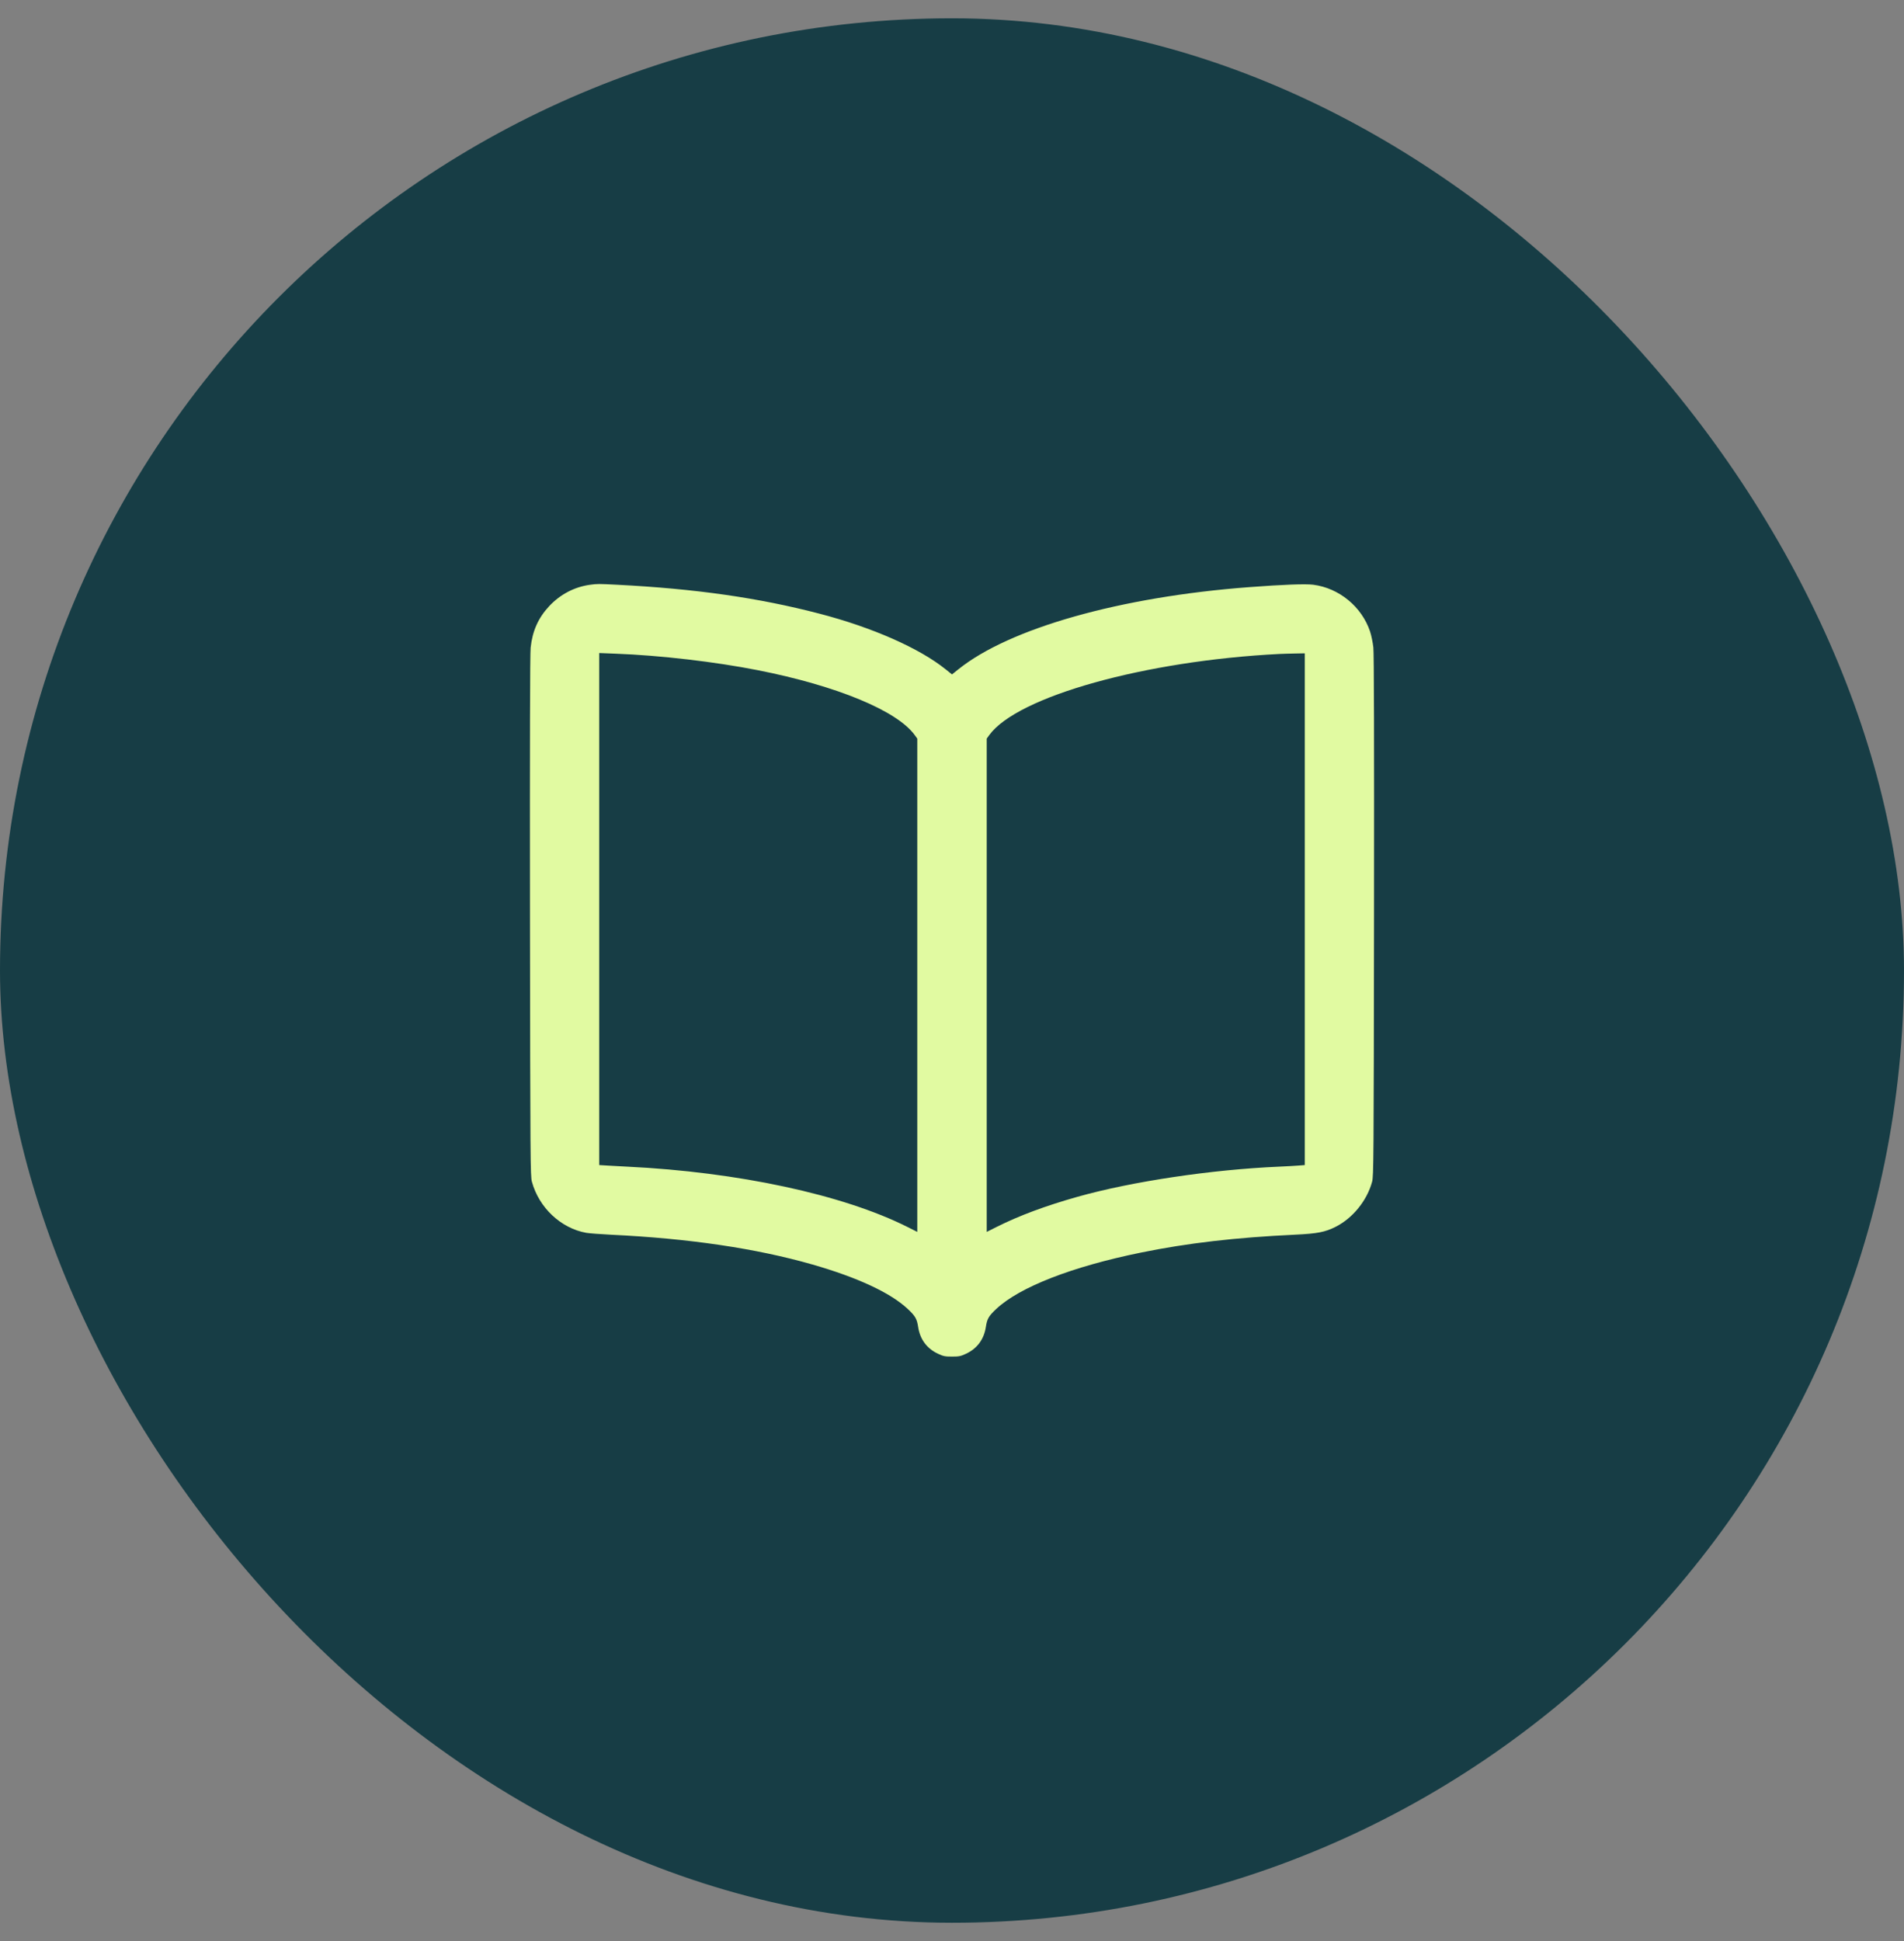
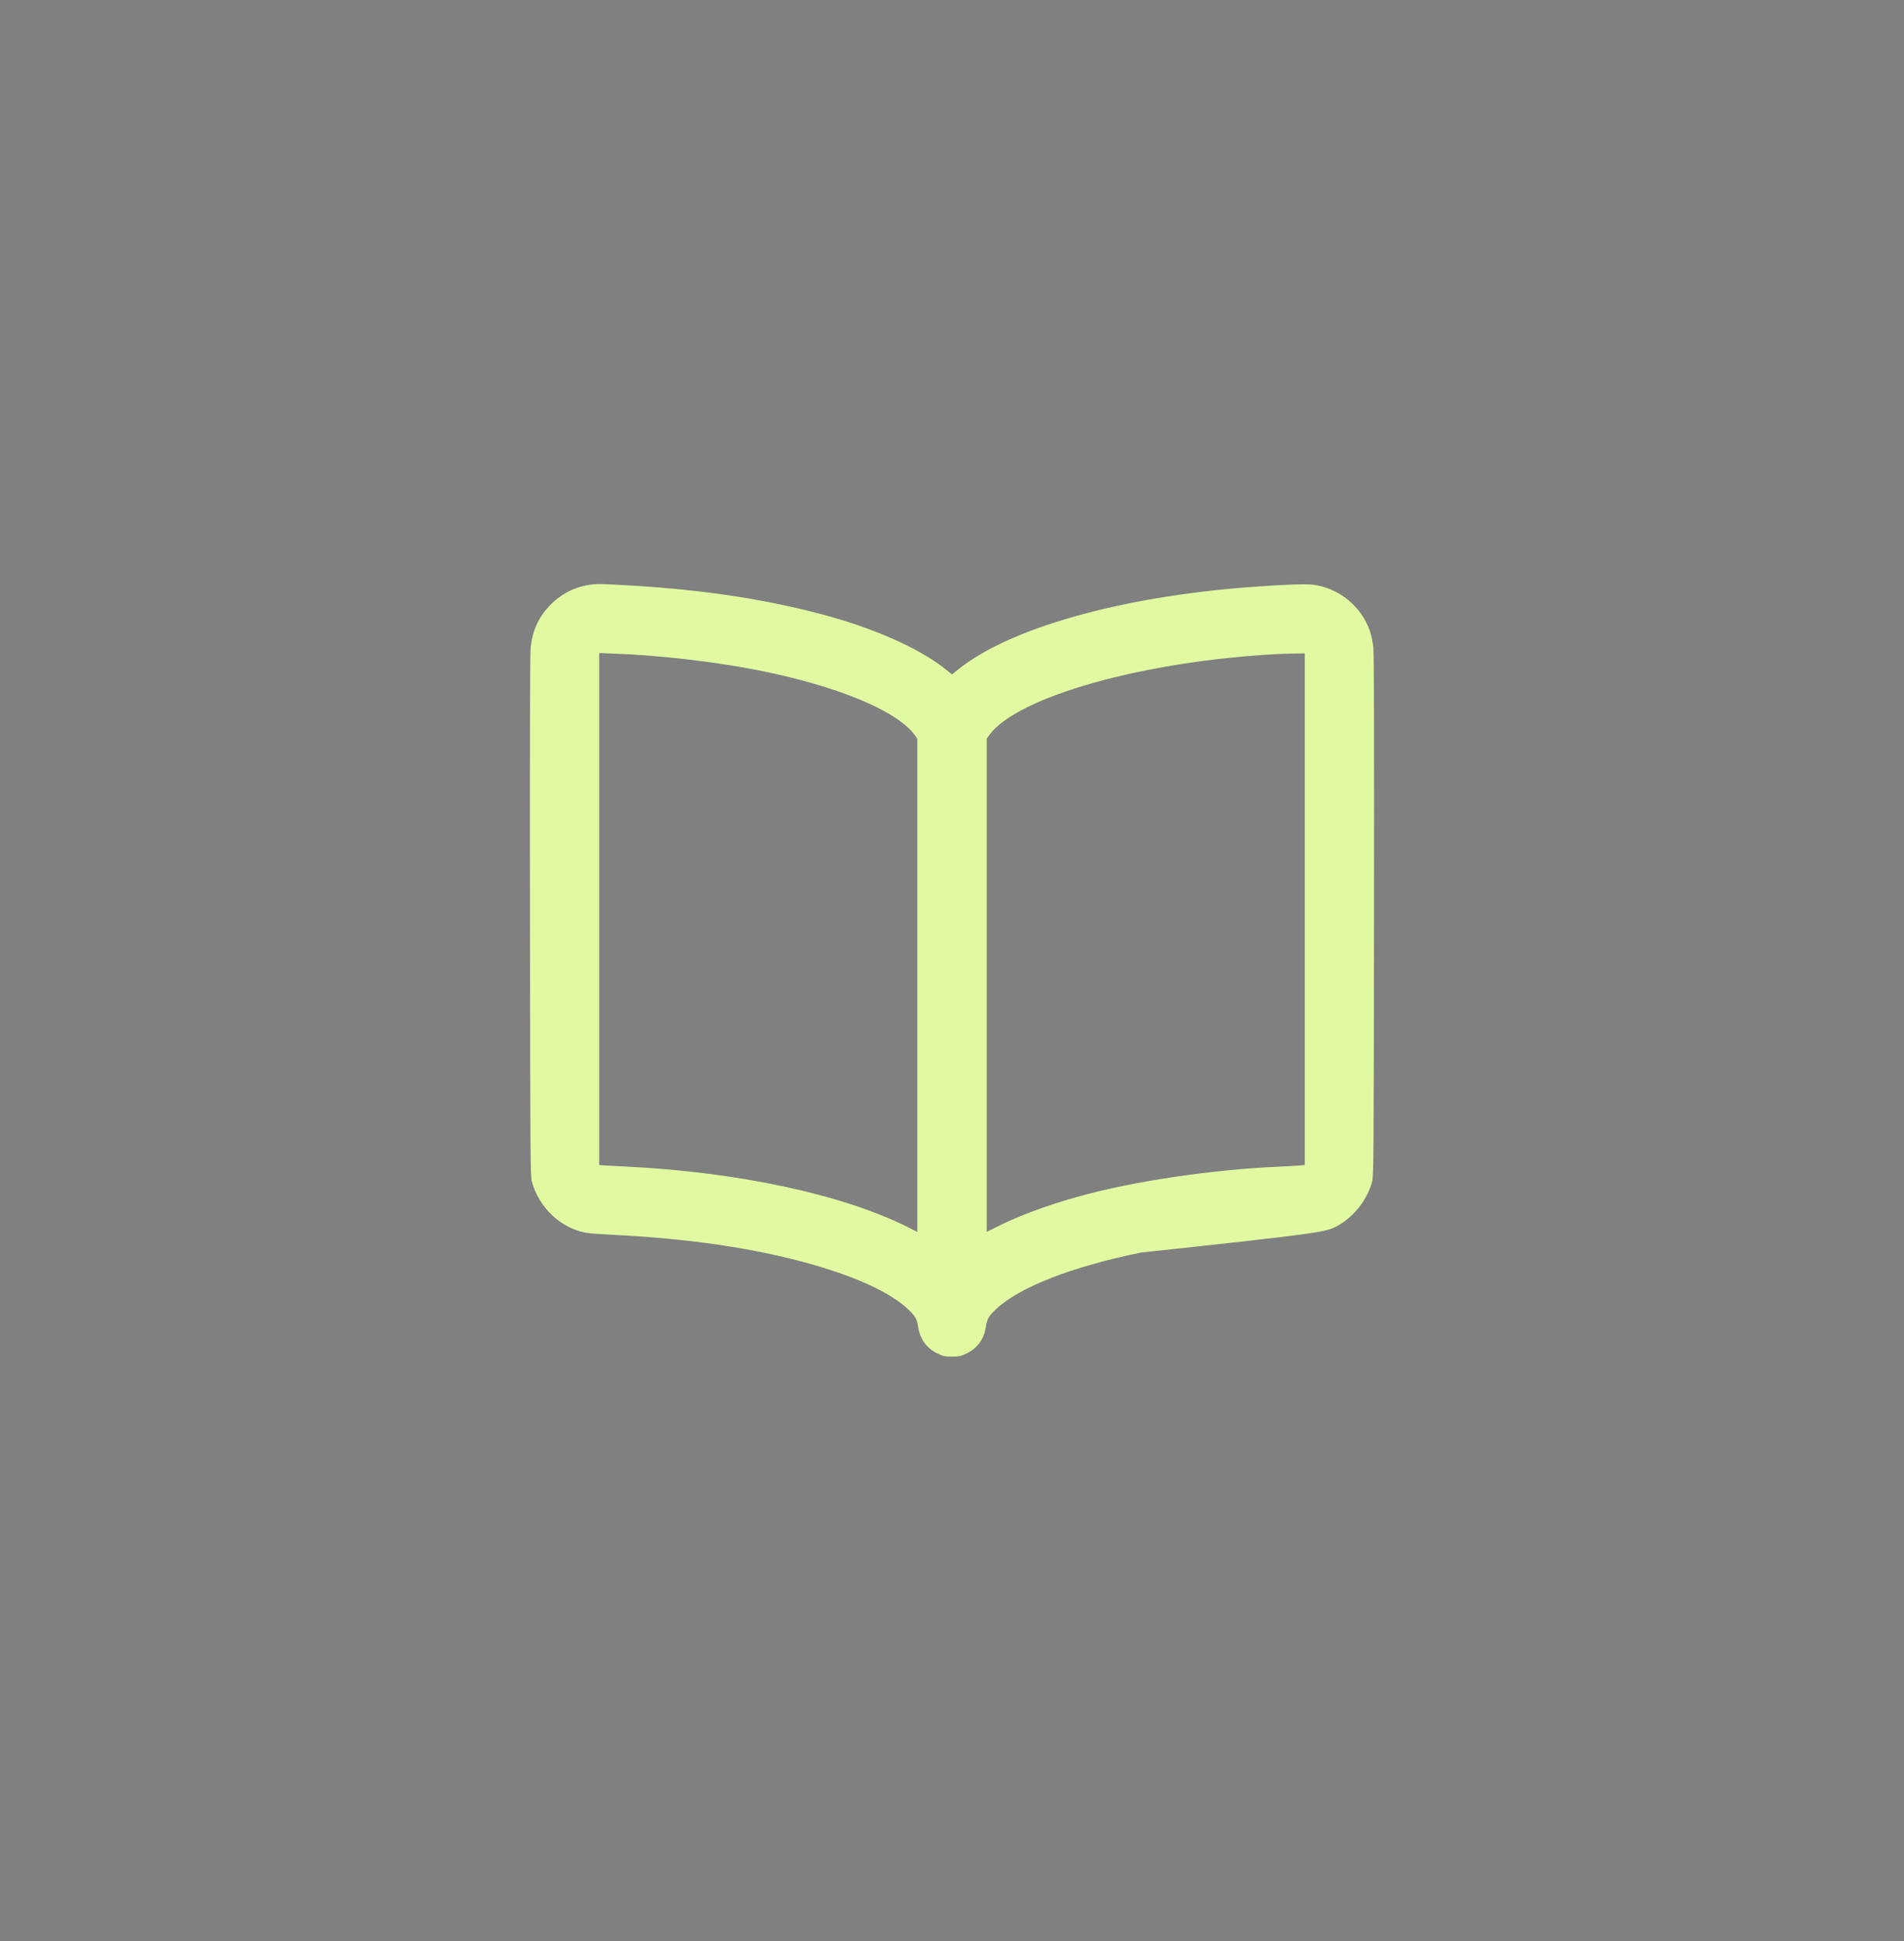
<svg xmlns="http://www.w3.org/2000/svg" width="52" height="53" viewBox="0 0 52 53" fill="none">
  <rect x="0" y="0" width="52" height="53" fill="#808080" stroke="none" />
-   <rect y="0.5" width="52" height="52" rx="26" fill="#173D45" />
-   <path fill-rule="evenodd" clip-rule="evenodd" d="M16.116 15.967C15.692 16.024 15.301 16.228 15 16.55C14.701 16.869 14.541 17.228 14.492 17.685C14.475 17.846 14.469 20.275 14.474 25.015C14.482 31.698 14.485 32.113 14.526 32.265C14.72 32.976 15.318 33.538 16.011 33.662C16.089 33.676 16.395 33.699 16.69 33.714C18.818 33.816 20.65 34.087 22.184 34.526C23.419 34.88 24.32 35.299 24.791 35.74C24.997 35.934 25.041 36.008 25.075 36.23C25.126 36.57 25.313 36.821 25.618 36.964C25.763 37.032 25.81 37.041 26 37.041C26.19 37.041 26.237 37.032 26.382 36.964C26.687 36.821 26.874 36.57 26.925 36.23C26.959 36.008 27.003 35.934 27.209 35.74C27.849 35.141 29.281 34.584 31.167 34.2C32.437 33.941 33.751 33.789 35.365 33.713C35.978 33.684 36.188 33.643 36.475 33.499C36.944 33.263 37.335 32.781 37.474 32.266C37.515 32.113 37.518 31.683 37.526 25.015C37.531 20.195 37.525 17.848 37.508 17.681C37.493 17.546 37.453 17.349 37.418 17.244C37.192 16.567 36.573 16.057 35.867 15.966C35.658 15.939 35.032 15.962 34.124 16.031C30.603 16.295 27.568 17.153 26.169 18.279L26 18.415L25.831 18.279C25.11 17.698 23.821 17.13 22.369 16.753C20.709 16.321 18.99 16.076 16.865 15.967C16.333 15.94 16.317 15.94 16.116 15.967ZM16.365 24.822V31.812L16.596 31.826C16.723 31.834 16.962 31.847 17.127 31.855C20.147 32 23.026 32.619 24.783 33.502L25.052 33.637V26.902V20.168L24.981 20.07C24.498 19.405 22.851 18.724 20.699 18.3C19.533 18.07 18.025 17.894 16.821 17.849L16.365 17.831V24.822ZM34.948 17.856C31.278 18.04 27.784 19.016 27.019 20.07L26.948 20.168V26.902V33.637L27.217 33.502C27.833 33.193 28.552 32.925 29.432 32.677C30.917 32.259 33.087 31.935 34.936 31.855C35.121 31.847 35.354 31.834 35.454 31.826L35.635 31.812V24.826V17.839L35.366 17.844C35.219 17.846 35.031 17.852 34.948 17.856Z" fill="#E1FAA1" />
+   <path fill-rule="evenodd" clip-rule="evenodd" d="M16.116 15.967C15.692 16.024 15.301 16.228 15 16.55C14.701 16.869 14.541 17.228 14.492 17.685C14.475 17.846 14.469 20.275 14.474 25.015C14.482 31.698 14.485 32.113 14.526 32.265C14.72 32.976 15.318 33.538 16.011 33.662C16.089 33.676 16.395 33.699 16.69 33.714C18.818 33.816 20.65 34.087 22.184 34.526C23.419 34.88 24.32 35.299 24.791 35.74C24.997 35.934 25.041 36.008 25.075 36.23C25.126 36.57 25.313 36.821 25.618 36.964C25.763 37.032 25.81 37.041 26 37.041C26.19 37.041 26.237 37.032 26.382 36.964C26.687 36.821 26.874 36.57 26.925 36.23C26.959 36.008 27.003 35.934 27.209 35.74C27.849 35.141 29.281 34.584 31.167 34.2C35.978 33.684 36.188 33.643 36.475 33.499C36.944 33.263 37.335 32.781 37.474 32.266C37.515 32.113 37.518 31.683 37.526 25.015C37.531 20.195 37.525 17.848 37.508 17.681C37.493 17.546 37.453 17.349 37.418 17.244C37.192 16.567 36.573 16.057 35.867 15.966C35.658 15.939 35.032 15.962 34.124 16.031C30.603 16.295 27.568 17.153 26.169 18.279L26 18.415L25.831 18.279C25.11 17.698 23.821 17.13 22.369 16.753C20.709 16.321 18.99 16.076 16.865 15.967C16.333 15.94 16.317 15.94 16.116 15.967ZM16.365 24.822V31.812L16.596 31.826C16.723 31.834 16.962 31.847 17.127 31.855C20.147 32 23.026 32.619 24.783 33.502L25.052 33.637V26.902V20.168L24.981 20.07C24.498 19.405 22.851 18.724 20.699 18.3C19.533 18.07 18.025 17.894 16.821 17.849L16.365 17.831V24.822ZM34.948 17.856C31.278 18.04 27.784 19.016 27.019 20.07L26.948 20.168V26.902V33.637L27.217 33.502C27.833 33.193 28.552 32.925 29.432 32.677C30.917 32.259 33.087 31.935 34.936 31.855C35.121 31.847 35.354 31.834 35.454 31.826L35.635 31.812V24.826V17.839L35.366 17.844C35.219 17.846 35.031 17.852 34.948 17.856Z" fill="#E1FAA1" />
</svg>